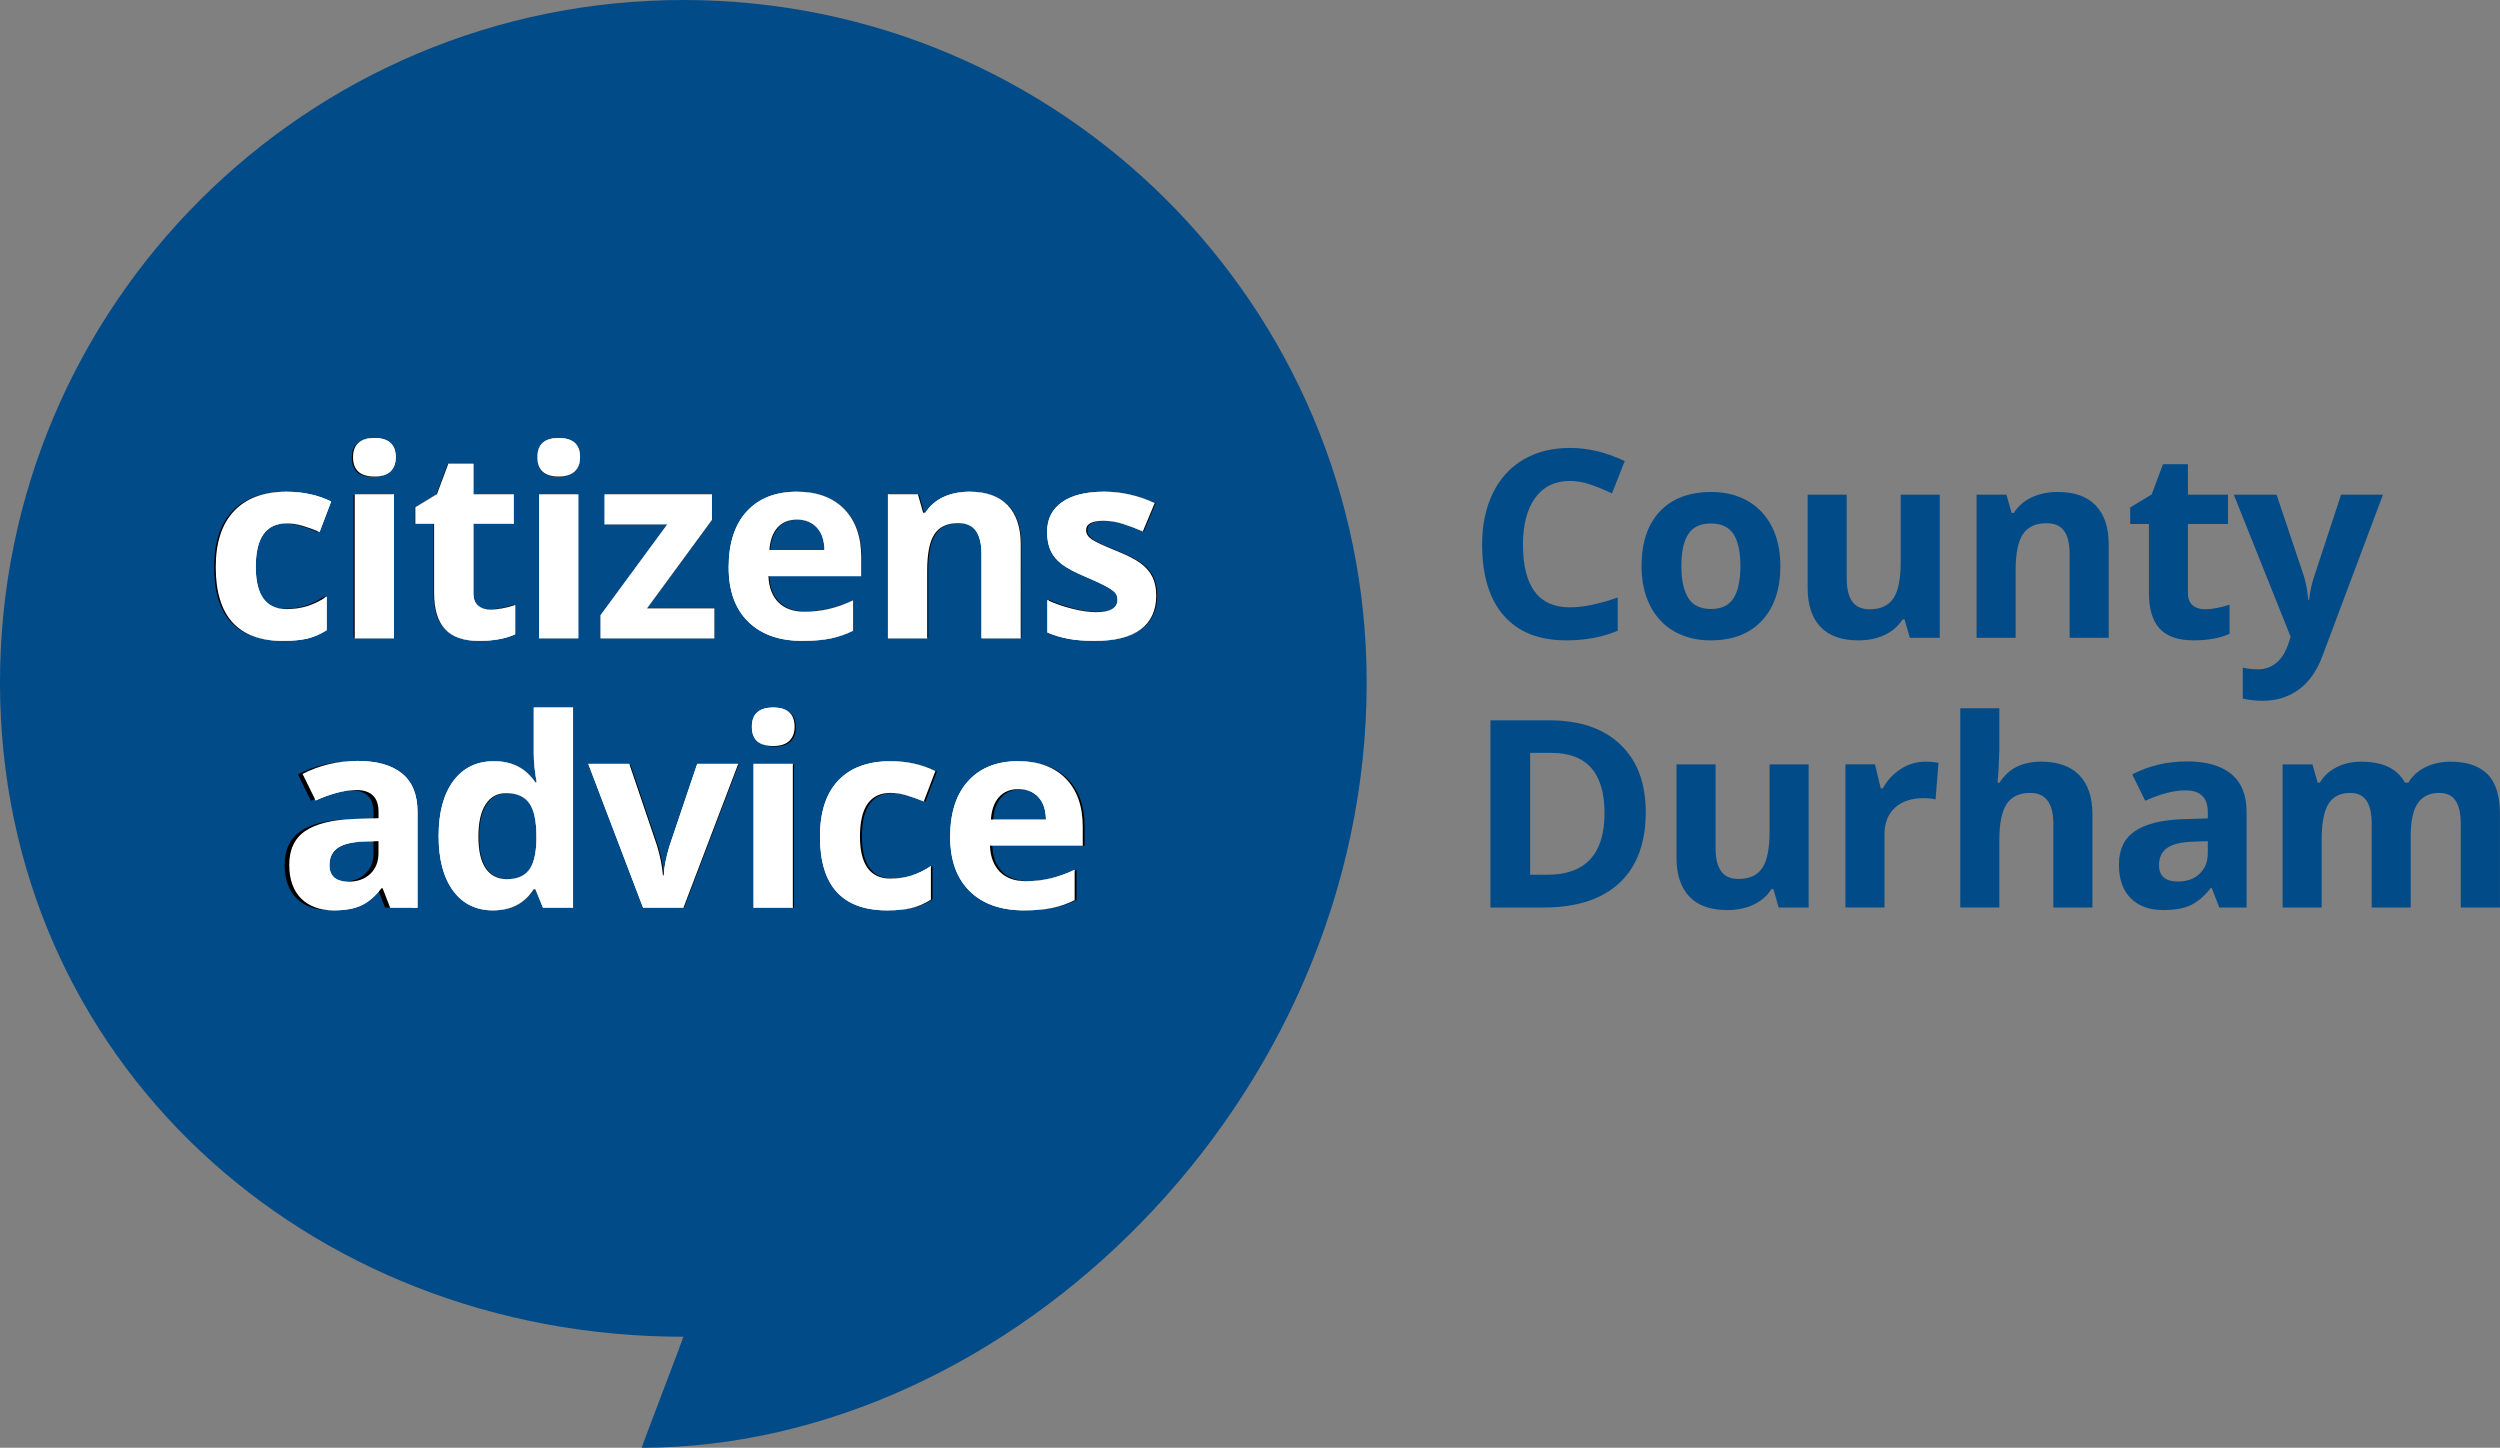
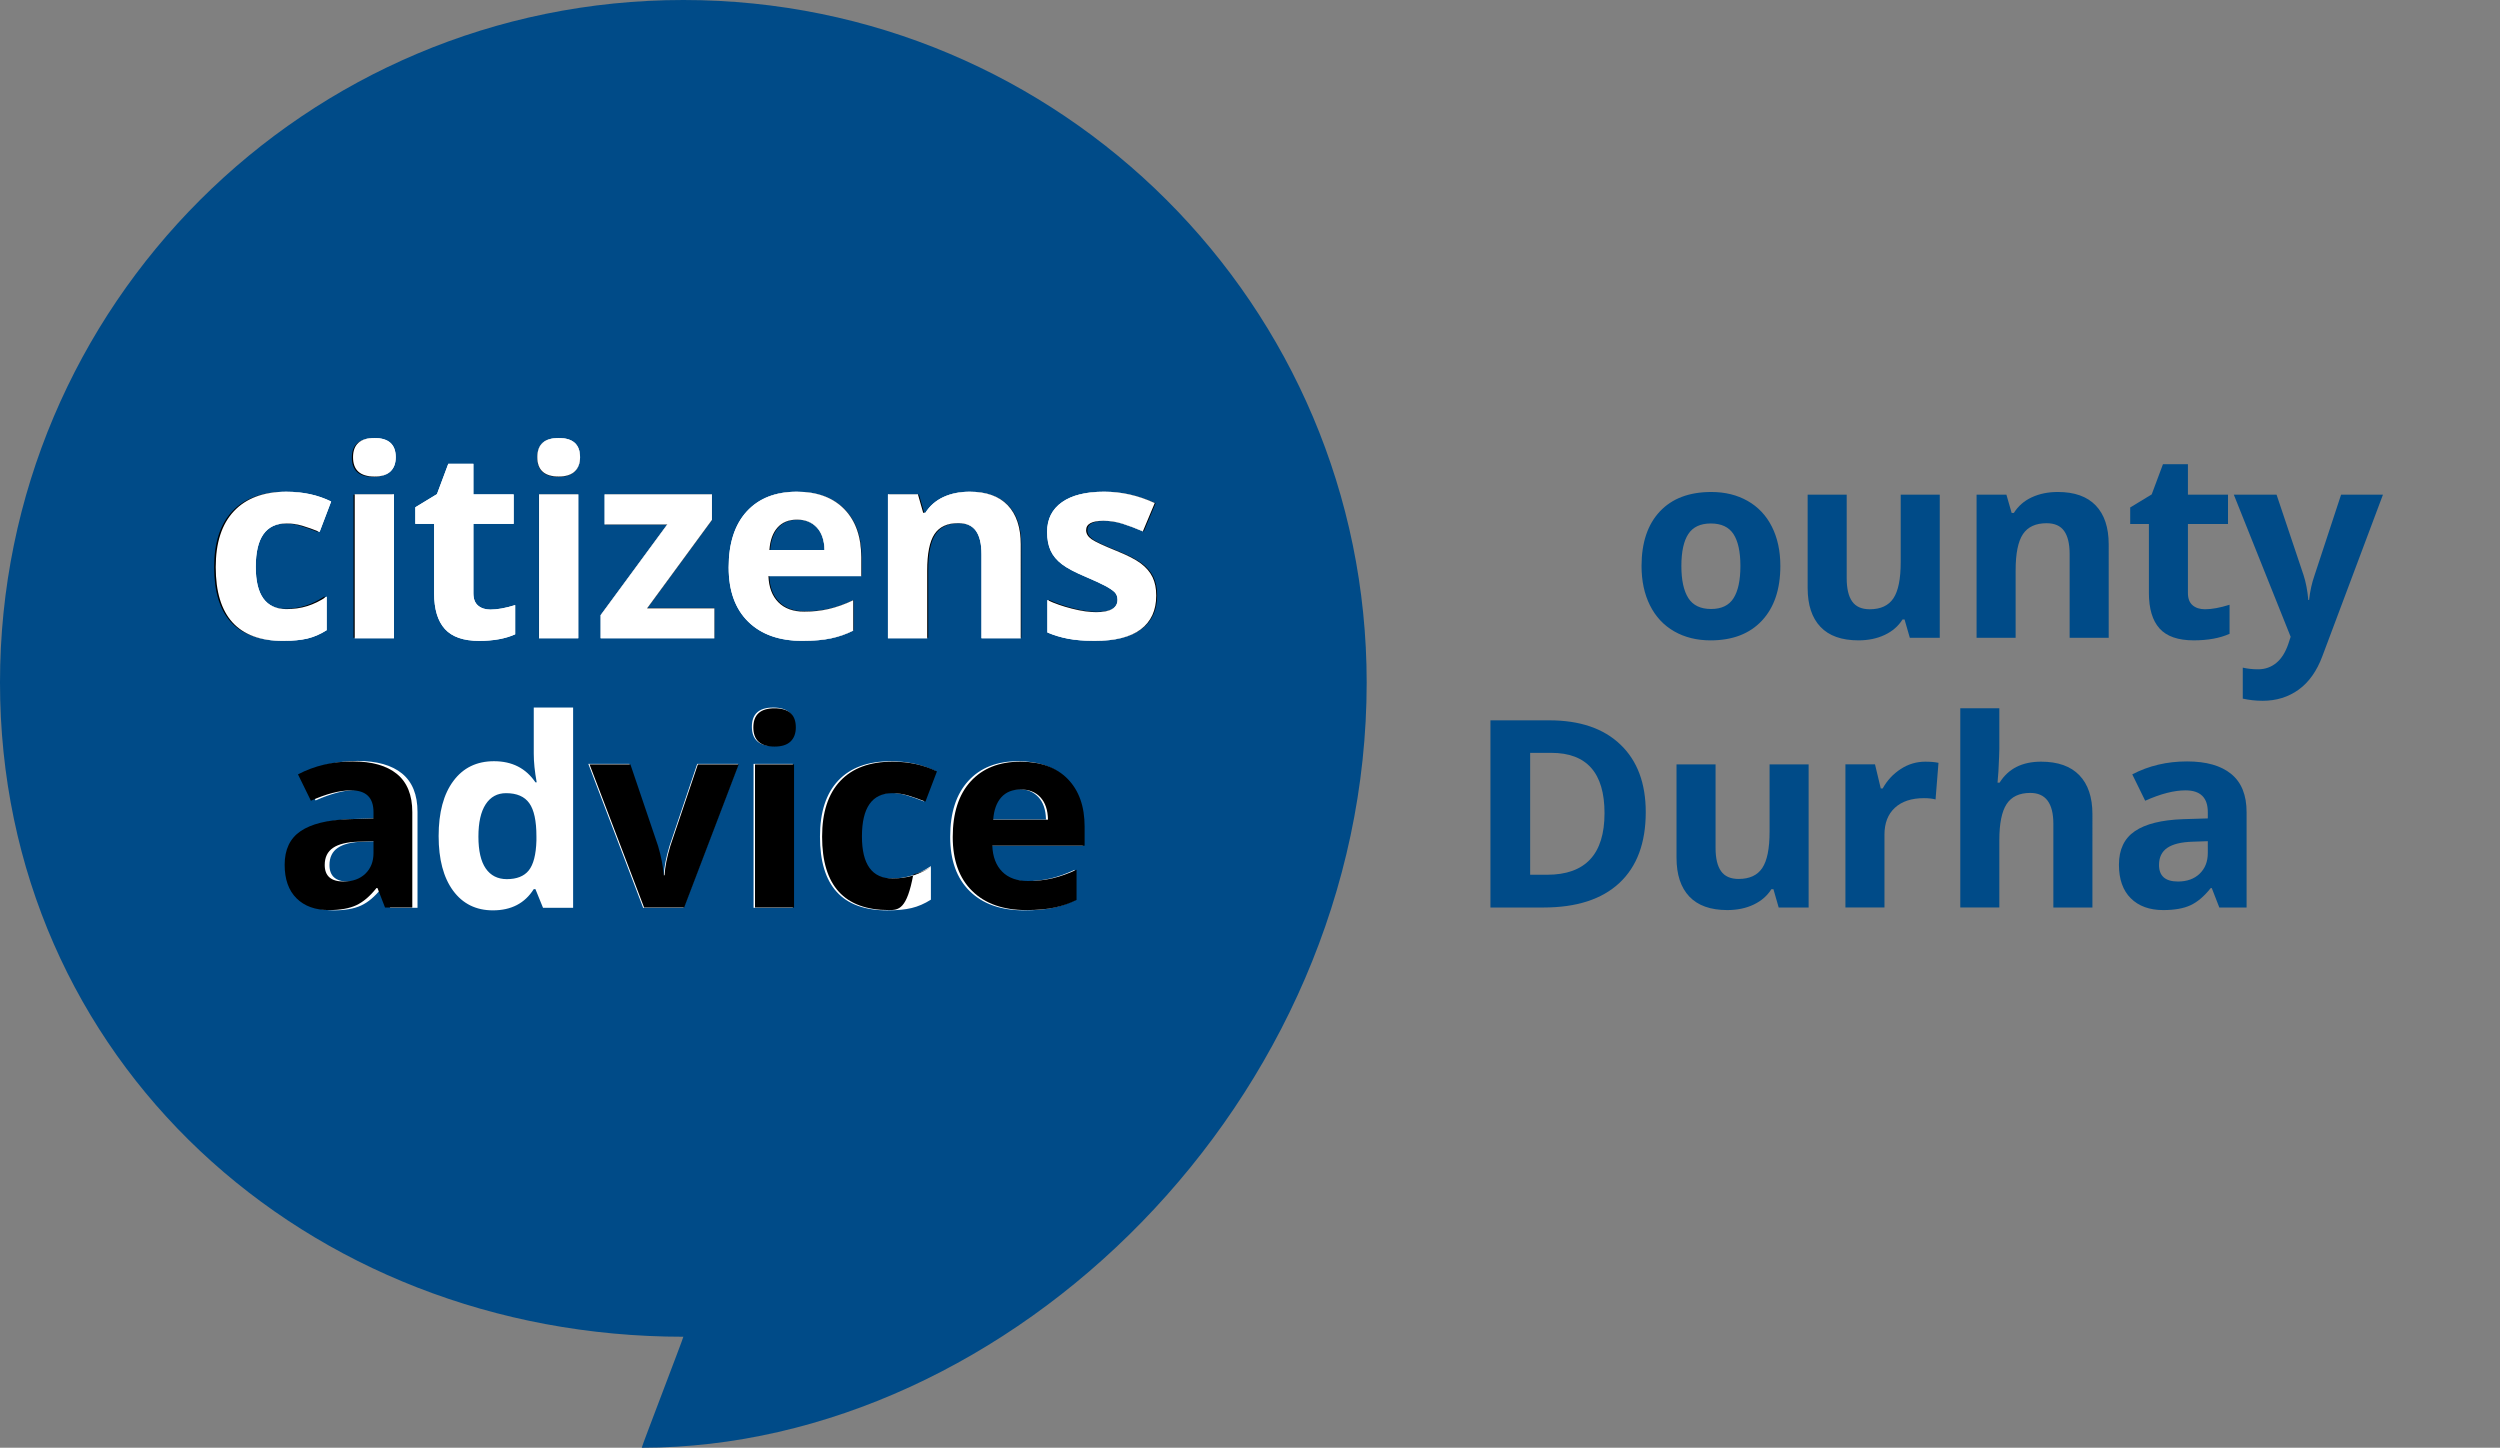
<svg xmlns="http://www.w3.org/2000/svg" version="1.1" id="Layer_1" x="0px" y="0px" width="169.409px" height="98.104px" viewBox="0 0 169.409 98.104" enable-background="new 0 0 169.409 98.104" xml:space="preserve">
  <rect x="0" y="0" width="169.409" height="98.104" fill="#808080" stroke="none" />
  <path fill="#004B88" d="M92.611,46.25c0,28.342-24.248,51.854-49.124,51.854c-0.039,0,2.857-7.521,2.819-7.521  C20.731,90.581,0,71.791,0,46.25C0,20.707,20.731,0,46.308,0C71.878,0,92.611,20.707,92.611,46.25" />
  <path fill="#FFFFFF" d="M71.331,61.52c0.528-0.112,1.024-0.287,1.491-0.52v-2.057c-0.569,0.266-1.115,0.461-1.639,0.584  c-0.523,0.121-1.08,0.184-1.666,0.184c-0.756,0-1.344-0.213-1.763-0.637c-0.417-0.426-0.644-1.016-0.671-1.77h6.287v-1.294  c0-1.383-0.385-2.469-1.15-3.252c-0.767-0.784-1.84-1.178-3.219-1.178c-1.441,0-2.57,0.444-3.387,1.34  c-0.816,0.892-1.227,2.154-1.227,3.787c0,1.588,0.442,2.813,1.325,3.681c0.882,0.868,2.11,1.301,3.681,1.301  C70.156,61.689,70.803,61.633,71.331,61.52 M70.363,54.012c0.332,0.355,0.503,0.863,0.515,1.521h-3.731  c0.045-0.656,0.229-1.164,0.551-1.521c0.316-0.356,0.762-0.539,1.322-0.539C69.585,53.473,70.031,53.654,70.363,54.012   M61.777,61.531c0.438-0.104,0.873-0.293,1.304-0.566v-2.275c-0.437,0.291-0.873,0.504-1.31,0.642  c-0.438,0.137-0.908,0.205-1.42,0.205c-1.385,0-2.076-0.953-2.076-2.861c0-1.965,0.691-2.946,2.076-2.946  c0.36,0,0.719,0.055,1.082,0.162c0.358,0.106,0.75,0.245,1.168,0.414l0.785-2.06c-0.896-0.44-1.908-0.662-3.035-0.662  c-1.543,0-2.726,0.438-3.552,1.312c-0.823,0.875-1.235,2.142-1.235,3.797c0,3.332,1.517,4.998,4.552,4.998  C60.785,61.689,61.337,61.639,61.777,61.531 M53.725,51.764h-2.66v9.752h2.66V51.764z M52.398,50.553  c0.481,0,0.844-0.115,1.084-0.344c0.242-0.23,0.363-0.551,0.363-0.965c0-0.865-0.482-1.299-1.447-1.299s-1.448,0.434-1.448,1.299  C50.95,50.117,51.434,50.553,52.398,50.553 M46.312,61.516l3.714-9.752h-2.781L45.37,57.32c-0.233,0.772-0.366,1.438-0.394,1.998  h-0.052c-0.054-0.629-0.184-1.295-0.394-1.998l-1.884-5.557h-2.78l3.714,9.752H46.312L46.312,61.516z M32.915,58.85  c-0.33-0.479-0.496-1.199-0.496-2.158s0.164-1.688,0.492-2.191c0.329-0.503,0.789-0.753,1.382-0.753c0.727,0,1.251,0.226,1.574,0.68  c0.323,0.451,0.483,1.201,0.483,2.248v0.289c-0.028,0.947-0.201,1.619-0.519,2.017c-0.317,0.395-0.814,0.592-1.495,0.592  C33.721,59.57,33.246,59.33,32.915,58.85 M36.169,60.25h0.113l0.515,1.266h2.039v-13.57h-2.667v3.121  c0,0.572,0.066,1.22,0.198,1.945h-0.085c-0.646-0.953-1.582-1.43-2.808-1.43c-1.171,0-2.087,0.445-2.752,1.34  c-0.665,0.891-0.999,2.137-0.999,3.734c0,1.576,0.327,2.809,0.98,3.699c0.655,0.889,1.555,1.334,2.7,1.334  C34.643,61.689,35.564,61.21,36.169,60.25 M25.649,57.799c0,0.588-0.183,1.059-0.553,1.414c-0.369,0.354-0.861,0.531-1.478,0.531  c-0.861,0-1.292-0.375-1.292-1.125c0-0.523,0.189-0.912,0.567-1.168s0.953-0.396,1.727-0.418l1.028-0.035L25.649,57.799  L25.649,57.799z M28.292,61.516V55.02c0-1.164-0.348-2.03-1.046-2.602c-0.696-0.568-1.7-0.854-3.009-0.854  c-1.366,0-2.609,0.295-3.734,0.881l0.883,1.797c1.052-0.473,1.968-0.707,2.747-0.707c1.011,0,1.517,0.494,1.517,1.484v0.426  l-1.69,0.053c-1.461,0.051-2.551,0.324-3.276,0.814c-0.723,0.492-1.085,1.254-1.085,2.291c0,0.987,0.27,1.748,0.806,2.285  c0.539,0.532,1.275,0.801,2.213,0.801c0.761,0,1.378-0.109,1.853-0.328c0.473-0.217,0.934-0.607,1.383-1.172h0.069l0.515,1.326  H28.292L28.292,61.516z" />
  <path fill="#FFFFFF" d="M78.1,39.109c-0.168-0.348-0.431-0.656-0.785-0.924s-0.912-0.555-1.674-0.862  c-0.854-0.345-1.408-0.604-1.66-0.776c-0.254-0.176-0.381-0.381-0.381-0.621c0-0.424,0.394-0.635,1.178-0.635  c0.439,0,0.873,0.066,1.3,0.2c0.425,0.134,0.881,0.306,1.368,0.515l0.804-1.918c-1.11-0.514-2.253-0.768-3.429-0.768  c-1.232,0-2.184,0.236-2.854,0.709c-0.673,0.475-1.011,1.145-1.011,2.012c0,0.506,0.081,0.932,0.242,1.277  c0.16,0.346,0.414,0.652,0.769,0.92c0.351,0.268,0.901,0.557,1.651,0.871c0.521,0.222,0.941,0.416,1.256,0.58  c0.312,0.166,0.535,0.314,0.663,0.445c0.127,0.131,0.19,0.301,0.19,0.51c0,0.559-0.481,0.838-1.447,0.838  c-0.471,0-1.016-0.078-1.635-0.236c-0.619-0.156-1.177-0.35-1.67-0.584v2.197c0.437,0.186,0.903,0.328,1.403,0.424  c0.5,0.096,1.104,0.145,1.813,0.145c1.384,0,2.422-0.264,3.117-0.785c0.694-0.525,1.043-1.285,1.043-2.285  C78.352,39.875,78.268,39.459,78.1,39.109 M69.169,36.896c0-1.158-0.294-2.042-0.881-2.657c-0.586-0.613-1.447-0.918-2.582-0.918  c-0.662,0-1.254,0.119-1.774,0.359c-0.521,0.244-0.929,0.6-1.225,1.07h-0.148l-0.356-1.248H60.17v9.75h2.66v-4.586  c0-1.152,0.165-1.977,0.495-2.473c0.333-0.498,0.87-0.746,1.614-0.746c0.547,0,0.944,0.176,1.194,0.527s0.376,0.879,0.376,1.582  v5.695h2.659V36.896z M56.324,43.256c0.525-0.113,1.023-0.285,1.488-0.518V40.68c-0.568,0.268-1.115,0.462-1.64,0.584  c-0.522,0.123-1.077,0.184-1.665,0.184c-0.757,0-1.343-0.213-1.762-0.637s-0.643-1.014-0.672-1.771h6.287v-1.29  c0-1.384-0.383-2.466-1.149-3.253c-0.769-0.783-1.841-1.176-3.218-1.176c-1.443,0-2.571,0.445-3.391,1.338  c-0.814,0.893-1.225,2.154-1.225,3.789c0,1.588,0.442,2.812,1.326,3.68c0.884,0.868,2.109,1.301,3.68,1.301  C55.148,43.428,55.794,43.369,56.324,43.256 M55.354,35.748c0.332,0.357,0.504,0.865,0.516,1.521h-3.732  c0.047-0.656,0.229-1.164,0.551-1.521c0.318-0.357,0.763-0.537,1.324-0.537C54.575,35.211,55.023,35.391,55.354,35.748   M48.404,41.221H43.85l4.396-5.992v-1.727h-7.273v2.033h4.247l-4.518,6.147v1.569h7.701L48.404,41.221L48.404,41.221z   M39.186,33.502h-2.66v9.75h2.66V33.502z M37.859,32.291c0.483,0,0.845-0.115,1.087-0.346c0.24-0.229,0.361-0.551,0.361-0.963  c0-0.865-0.482-1.3-1.448-1.3c-0.964,0-1.447,0.435-1.447,1.3C36.412,31.854,36.896,32.291,37.859,32.291 M32.396,41.037  c-0.215-0.182-0.318-0.459-0.318-0.836V35.5h2.729v-1.998h-2.729v-2.074h-1.7l-0.769,2.057l-1.464,0.891V35.5h1.273v4.701  c0,1.075,0.243,1.883,0.728,2.42c0.486,0.537,1.26,0.807,2.324,0.807c0.965,0,1.777-0.147,2.441-0.445v-1.98  c-0.651,0.203-1.208,0.305-1.674,0.305C32.89,41.307,32.608,41.218,32.396,41.037 M26.696,33.502h-2.658v9.75h2.658V33.502z   M25.371,32.291c0.481,0,0.845-0.115,1.087-0.346c0.24-0.229,0.359-0.551,0.359-0.963c0-0.865-0.482-1.3-1.446-1.3  c-0.965,0-1.448,0.435-1.448,1.3C23.923,31.854,24.406,32.291,25.371,32.291 M20.831,43.27c0.44-0.105,0.875-0.293,1.305-0.566  v-2.277c-0.438,0.292-0.873,0.506-1.309,0.642c-0.437,0.138-0.91,0.206-1.421,0.206c-1.386,0-2.075-0.953-2.075-2.861  c0-1.965,0.689-2.947,2.075-2.947c0.36,0,0.721,0.053,1.082,0.16c0.36,0.107,0.75,0.247,1.169,0.416l0.783-2.059  c-0.895-0.442-1.906-0.662-3.034-0.662c-1.542,0-2.726,0.436-3.551,1.312c-0.825,0.875-1.236,2.141-1.236,3.797  c0,3.332,1.517,4.998,4.552,4.998C19.839,43.428,20.393,43.375,20.831,43.27" />
  <g>
    <path d="M19.04,43.393c-3.02,0-4.529-1.657-4.529-4.971c0-1.648,0.411-2.908,1.232-3.778c0.821-0.87,1.998-1.306,3.531-1.306   c1.122,0,2.128,0.22,3.02,0.66l-0.781,2.047c-0.416-0.168-0.804-0.305-1.162-0.412c-0.359-0.107-0.717-0.161-1.076-0.161   c-1.376,0-2.064,0.978-2.064,2.933c0,1.897,0.688,2.846,2.064,2.846c0.509,0,0.98-0.068,1.415-0.204   c0.434-0.136,0.867-0.348,1.301-0.638v2.265c-0.428,0.272-0.86,0.459-1.297,0.564C20.256,43.341,19.705,43.393,19.04,43.393z" />
    <path d="M23.84,31.013c0-0.862,0.48-1.292,1.44-1.292c0.96,0,1.44,0.431,1.44,1.292c0,0.411-0.12,0.73-0.36,0.959   c-0.24,0.229-0.601,0.343-1.081,0.343C24.32,32.314,23.84,31.88,23.84,31.013z M26.599,43.22h-2.646v-9.7h2.646V43.22z" />
-     <path d="M33.177,41.285c0.462,0,1.018-0.101,1.666-0.304v1.969c-0.659,0.295-1.469,0.442-2.429,0.442   c-1.059,0-1.829-0.267-2.312-0.802s-0.725-1.337-0.725-2.408v-4.676H28.11v-1.119l1.458-0.885l0.764-2.048h1.691v2.065h2.716v1.987   h-2.716v4.676c0,0.376,0.105,0.654,0.317,0.833C32.55,41.195,32.83,41.285,33.177,41.285z" />
    <path d="M36.406,31.013c0-0.862,0.48-1.292,1.44-1.292c0.96,0,1.44,0.431,1.44,1.292c0,0.411-0.12,0.73-0.36,0.959   c-0.24,0.229-0.601,0.343-1.081,0.343C36.886,32.314,36.406,31.88,36.406,31.013z M39.165,43.22h-2.646v-9.7h2.646V43.22z" />
    <path d="M48.407,43.22h-7.661v-1.562l4.494-6.117h-4.225V33.52h7.236v1.718l-4.373,5.96h4.528V43.22z" />
    <path d="M54.431,43.393c-1.562,0-2.783-0.431-3.662-1.292s-1.318-2.082-1.318-3.661c0-1.625,0.406-2.882,1.219-3.77   c0.812-0.888,1.936-1.332,3.371-1.332c1.371,0,2.438,0.391,3.201,1.171s1.145,1.859,1.145,3.236v1.284H52.13   c0.029,0.752,0.252,1.339,0.67,1.761c0.416,0.422,1,0.633,1.752,0.633c0.584,0,1.137-0.061,1.656-0.182   c0.521-0.122,1.064-0.315,1.631-0.582v2.048c-0.463,0.231-0.957,0.403-1.482,0.516C55.829,43.337,55.188,43.393,54.431,43.393z    M54.058,35.221c-0.562,0-1.002,0.178-1.32,0.534c-0.316,0.355-0.5,0.86-0.545,1.514h3.713c-0.012-0.653-0.184-1.158-0.512-1.514   C55.063,35.398,54.618,35.221,54.058,35.221z" />
    <path d="M69.207,43.22h-2.646v-5.666c0-0.7-0.124-1.225-0.373-1.574c-0.249-0.35-0.645-0.525-1.188-0.525   c-0.74,0-1.275,0.247-1.605,0.742c-0.329,0.495-0.494,1.314-0.494,2.459v4.563h-2.646v-9.7h2.021l0.356,1.241h0.147   c0.295-0.468,0.701-0.823,1.219-1.062c0.518-0.24,1.106-0.36,1.766-0.36c1.128,0,1.983,0.305,2.567,0.916   c0.585,0.61,0.877,1.491,0.877,2.642V43.22z" />
    <path d="M78.414,40.339c0,0.995-0.346,1.752-1.037,2.273c-0.69,0.521-1.725,0.781-3.102,0.781c-0.705,0-1.307-0.047-1.805-0.143   c-0.497-0.095-0.963-0.235-1.396-0.421v-2.186c0.491,0.231,1.046,0.425,1.661,0.581c0.616,0.156,1.158,0.234,1.627,0.234   c0.96,0,1.44-0.277,1.44-0.833c0-0.208-0.063-0.377-0.191-0.507c-0.127-0.13-0.347-0.278-0.659-0.442   c-0.312-0.165-0.729-0.357-1.249-0.577c-0.746-0.312-1.294-0.602-1.645-0.868c-0.35-0.266-0.604-0.571-0.763-0.915   c-0.159-0.344-0.239-0.768-0.239-1.271c0-0.862,0.334-1.528,1.002-2c0.669-0.471,1.615-0.707,2.842-0.707   c1.168,0,2.305,0.255,3.409,0.764l-0.798,1.909c-0.485-0.208-0.939-0.379-1.362-0.512c-0.422-0.133-0.853-0.199-1.292-0.199   c-0.781,0-1.172,0.211-1.172,0.633c0,0.237,0.126,0.442,0.378,0.616c0.251,0.174,0.802,0.431,1.652,0.772   c0.758,0.307,1.312,0.593,1.666,0.859c0.353,0.266,0.613,0.572,0.78,0.919C78.33,39.446,78.414,39.859,78.414,40.339z" />
    <path d="M26.091,61.496l-0.512-1.318H25.51c-0.446,0.561-0.904,0.949-1.375,1.167c-0.472,0.217-1.086,0.325-1.844,0.325   c-0.931,0-1.665-0.267-2.199-0.799c-0.535-0.531-0.803-1.289-0.803-2.272c0-1.029,0.36-1.789,1.08-2.277   c0.72-0.489,1.806-0.76,3.258-0.812l1.683-0.052v-0.426c0-0.982-0.503-1.475-1.51-1.475c-0.775,0-1.686,0.234-2.732,0.703   l-0.876-1.787c1.116-0.585,2.354-0.877,3.713-0.877c1.301,0,2.299,0.284,2.993,0.851c0.694,0.566,1.041,1.429,1.041,2.585v6.464   H26.091z M25.31,57.002l-1.024,0.035c-0.769,0.022-1.342,0.161-1.718,0.416s-0.564,0.642-0.564,1.162   c0,0.747,0.428,1.12,1.284,1.12c0.613,0,1.103-0.177,1.471-0.529c0.367-0.354,0.551-0.821,0.551-1.406V57.002z" />
-     <path d="M33.45,61.67c-1.14,0-2.035-0.442-2.685-1.328c-0.651-0.885-0.976-2.11-0.976-3.678c0-1.591,0.331-2.83,0.993-3.718   s1.575-1.332,2.737-1.332c1.22,0,2.151,0.475,2.793,1.423H36.4c-0.133-0.723-0.2-1.368-0.2-1.935v-3.106h2.655v13.5h-2.03   l-0.512-1.258H36.2C35.599,61.192,34.682,61.67,33.45,61.67z M34.378,59.562c0.677,0,1.172-0.196,1.488-0.59   s0.487-1.062,0.516-2.004v-0.287c0-1.041-0.16-1.787-0.481-2.238c-0.321-0.451-0.843-0.677-1.566-0.677   c-0.59,0-1.048,0.251-1.375,0.751s-0.49,1.228-0.49,2.182s0.165,1.67,0.495,2.147S33.765,59.562,34.378,59.562z" />
    <path d="M43.646,61.496l-3.696-9.699h2.768l1.874,5.526c0.208,0.699,0.338,1.362,0.39,1.986h0.052   c0.029-0.555,0.159-1.217,0.391-1.986l1.865-5.526h2.768l-3.696,9.699H43.646z" />
    <path d="M51.049,49.289c0-0.862,0.479-1.292,1.44-1.292c0.96,0,1.439,0.431,1.439,1.292c0,0.411-0.12,0.73-0.359,0.959   c-0.24,0.229-0.601,0.343-1.08,0.343C51.528,50.591,51.049,50.156,51.049,49.289z M53.808,61.496h-2.646v-9.699h2.646V61.496z" />
-     <path d="M60.238,61.67c-3.02,0-4.529-1.657-4.529-4.972c0-1.648,0.411-2.907,1.232-3.778c0.821-0.87,1.998-1.306,3.531-1.306   c1.122,0,2.128,0.22,3.019,0.659l-0.78,2.048c-0.417-0.168-0.805-0.305-1.163-0.412s-0.717-0.16-1.075-0.16   c-1.377,0-2.065,0.978-2.065,2.932c0,1.897,0.688,2.846,2.065,2.846c0.509,0,0.98-0.067,1.414-0.203   c0.434-0.137,0.867-0.349,1.301-0.638v2.264c-0.428,0.272-0.86,0.46-1.297,0.564C61.454,61.617,60.903,61.67,60.238,61.67z" />
+     <path d="M60.238,61.67c-3.02,0-4.529-1.657-4.529-4.972c0-1.648,0.411-2.907,1.232-3.778c0.821-0.87,1.998-1.306,3.531-1.306   c1.122,0,2.128,0.22,3.019,0.659l-0.78,2.048c-0.417-0.168-0.805-0.305-1.163-0.412s-0.717-0.16-1.075-0.16   c-1.377,0-2.065,0.978-2.065,2.932c0,1.897,0.688,2.846,2.065,2.846c0.509,0,0.98-0.067,1.414-0.203   c0.434-0.137,0.867-0.349,1.301-0.638c-0.428,0.272-0.86,0.46-1.297,0.564C61.454,61.617,60.903,61.67,60.238,61.67z" />
    <path d="M69.541,61.67c-1.562,0-2.782-0.431-3.661-1.293c-0.88-0.861-1.319-2.082-1.319-3.661c0-1.625,0.406-2.882,1.22-3.77   c0.812-0.888,1.936-1.332,3.37-1.332c1.371,0,2.438,0.391,3.201,1.171c0.764,0.781,1.146,1.86,1.146,3.236v1.284h-6.256   c0.029,0.752,0.252,1.339,0.669,1.761c0.416,0.423,1,0.634,1.752,0.634c0.584,0,1.137-0.061,1.657-0.183   c0.521-0.121,1.064-0.314,1.631-0.581v2.048c-0.463,0.231-0.957,0.403-1.483,0.516C70.94,61.613,70.299,61.67,69.541,61.67z    M69.168,53.497c-0.562,0-1.001,0.178-1.319,0.533c-0.317,0.356-0.5,0.86-0.546,1.515h3.713c-0.012-0.654-0.183-1.158-0.512-1.515   C70.174,53.675,69.729,53.497,69.168,53.497z" />
  </g>
-   <path fill="#FFFFFF" d="M71.331,61.52c0.528-0.112,1.024-0.287,1.491-0.52v-2.057c-0.569,0.266-1.115,0.461-1.639,0.584  c-0.523,0.121-1.08,0.184-1.666,0.184c-0.756,0-1.344-0.213-1.763-0.637c-0.417-0.426-0.644-1.016-0.671-1.77h6.287v-1.294  c0-1.383-0.385-2.469-1.15-3.252c-0.767-0.784-1.84-1.178-3.219-1.178c-1.441,0-2.57,0.444-3.387,1.34  c-0.816,0.892-1.227,2.154-1.227,3.787c0,1.588,0.442,2.813,1.325,3.681c0.882,0.868,2.11,1.301,3.681,1.301  C70.156,61.689,70.803,61.633,71.331,61.52 M70.363,54.012c0.332,0.355,0.503,0.863,0.515,1.521h-3.731  c0.045-0.656,0.229-1.164,0.551-1.521c0.316-0.356,0.762-0.539,1.322-0.539C69.585,53.473,70.031,53.654,70.363,54.012   M61.777,61.531c0.438-0.104,0.873-0.293,1.304-0.566v-2.275c-0.437,0.291-0.873,0.504-1.31,0.642  c-0.438,0.137-0.908,0.205-1.42,0.205c-1.385,0-2.076-0.953-2.076-2.861c0-1.965,0.691-2.946,2.076-2.946  c0.36,0,0.719,0.055,1.082,0.162c0.358,0.106,0.75,0.245,1.168,0.414l0.785-2.06c-0.896-0.44-1.908-0.662-3.035-0.662  c-1.543,0-2.726,0.438-3.552,1.312c-0.823,0.875-1.235,2.142-1.235,3.797c0,3.332,1.517,4.998,4.552,4.998  C60.785,61.689,61.337,61.639,61.777,61.531 M53.725,51.764h-2.66v9.752h2.66V51.764z M52.398,50.553  c0.481,0,0.844-0.115,1.084-0.344c0.242-0.23,0.363-0.551,0.363-0.965c0-0.865-0.482-1.299-1.447-1.299s-1.448,0.434-1.448,1.299  C50.95,50.117,51.434,50.553,52.398,50.553 M46.312,61.516l3.713-9.752h-2.78L45.37,57.32c-0.233,0.772-0.366,1.438-0.394,1.998  h-0.053c-0.054-0.629-0.184-1.295-0.395-1.998l-1.883-5.557h-2.78l3.714,9.752H46.312L46.312,61.516z M32.915,58.85  c-0.33-0.479-0.496-1.199-0.496-2.158s0.164-1.688,0.492-2.191c0.329-0.503,0.789-0.753,1.382-0.753c0.727,0,1.251,0.226,1.574,0.68  c0.322,0.451,0.482,1.201,0.482,2.248v0.289c-0.027,0.947-0.201,1.619-0.519,2.017c-0.317,0.395-0.813,0.592-1.495,0.592  C33.721,59.57,33.246,59.33,32.915,58.85 M36.169,60.25h0.113l0.515,1.266h2.039v-13.57h-2.667v3.121  c0,0.572,0.065,1.22,0.198,1.945h-0.085c-0.646-0.953-1.582-1.43-2.808-1.43c-1.172,0-2.088,0.445-2.752,1.34  c-0.666,0.891-1,2.137-1,3.734c0,1.576,0.327,2.809,0.98,3.699c0.654,0.889,1.555,1.334,2.699,1.334  C34.643,61.689,35.564,61.21,36.169,60.25 M25.648,57.799c0,0.588-0.183,1.059-0.553,1.414c-0.369,0.354-0.861,0.531-1.478,0.531  c-0.861,0-1.292-0.375-1.292-1.125c0-0.523,0.189-0.912,0.566-1.168c0.379-0.256,0.953-0.396,1.728-0.418l1.028-0.035V57.799  L25.648,57.799z M28.292,61.516V55.02c0-1.164-0.349-2.03-1.046-2.602c-0.696-0.568-1.7-0.854-3.01-0.854  c-1.365,0-2.608,0.295-3.733,0.881l0.884,1.797c1.051-0.473,1.967-0.707,2.746-0.707c1.012,0,1.518,0.494,1.518,1.484v0.426  l-1.69,0.053c-1.461,0.051-2.551,0.324-3.276,0.814c-0.723,0.492-1.084,1.254-1.084,2.291c0,0.987,0.27,1.748,0.805,2.285  c0.539,0.532,1.275,0.801,2.214,0.801c0.761,0,1.378-0.109,1.853-0.328c0.473-0.217,0.934-0.607,1.383-1.172h0.069l0.515,1.326  H28.292L28.292,61.516z" />
  <path fill="#FFFFFF" d="M78.1,39.109c-0.168-0.348-0.431-0.656-0.785-0.924s-0.912-0.555-1.674-0.862  c-0.854-0.345-1.408-0.604-1.66-0.776c-0.254-0.176-0.381-0.381-0.381-0.621c0-0.424,0.394-0.635,1.178-0.635  c0.439,0,0.873,0.066,1.3,0.2c0.425,0.134,0.881,0.306,1.368,0.515l0.804-1.918c-1.11-0.514-2.253-0.768-3.429-0.768  c-1.232,0-2.184,0.236-2.854,0.709c-0.673,0.475-1.011,1.145-1.011,2.012c0,0.506,0.081,0.932,0.242,1.277  c0.16,0.346,0.414,0.652,0.769,0.92c0.351,0.268,0.901,0.557,1.651,0.871c0.521,0.222,0.941,0.416,1.256,0.58  c0.312,0.166,0.535,0.314,0.663,0.445c0.127,0.131,0.19,0.301,0.19,0.51c0,0.559-0.481,0.838-1.447,0.838  c-0.471,0-1.016-0.078-1.635-0.236c-0.619-0.156-1.177-0.35-1.67-0.584v2.197c0.437,0.186,0.903,0.328,1.403,0.424  c0.5,0.096,1.104,0.145,1.813,0.145c1.384,0,2.422-0.264,3.117-0.785c0.694-0.525,1.043-1.285,1.043-2.285  C78.352,39.875,78.268,39.459,78.1,39.109 M69.169,36.896c0-1.158-0.294-2.042-0.881-2.657c-0.586-0.613-1.447-0.918-2.582-0.918  c-0.662,0-1.254,0.119-1.774,0.359c-0.521,0.244-0.929,0.6-1.225,1.07h-0.148l-0.356-1.248H60.17v9.75h2.66v-4.586  c0-1.152,0.165-1.977,0.495-2.473c0.333-0.498,0.87-0.746,1.614-0.746c0.547,0,0.944,0.176,1.194,0.527s0.376,0.879,0.376,1.582  v5.695h2.659V36.896z M56.324,43.256c0.525-0.113,1.023-0.285,1.488-0.518V40.68c-0.568,0.268-1.115,0.462-1.64,0.584  c-0.522,0.123-1.077,0.184-1.665,0.184c-0.757,0-1.343-0.213-1.762-0.637s-0.643-1.014-0.672-1.771h6.287v-1.29  c0-1.384-0.383-2.466-1.149-3.253c-0.769-0.783-1.841-1.176-3.218-1.176c-1.443,0-2.571,0.445-3.391,1.338  c-0.814,0.893-1.225,2.154-1.225,3.789c0,1.588,0.441,2.812,1.326,3.68c0.884,0.868,2.109,1.301,3.68,1.301  C55.148,43.428,55.794,43.369,56.324,43.256 M55.354,35.748c0.332,0.357,0.504,0.865,0.516,1.521h-3.732  c0.047-0.656,0.229-1.164,0.551-1.521c0.318-0.357,0.763-0.537,1.324-0.537C54.575,35.211,55.023,35.391,55.354,35.748   M48.404,41.221H43.85l4.396-5.992v-1.727h-7.273v2.033h4.248l-4.519,6.147v1.569h7.7v-2.03H48.404z M39.186,33.502h-2.66v9.75h2.66  V33.502z M37.859,32.291c0.482,0,0.845-0.115,1.086-0.346c0.24-0.229,0.361-0.551,0.361-0.963c0-0.865-0.481-1.3-1.447-1.3  c-0.965,0-1.447,0.435-1.447,1.3C36.412,31.854,36.896,32.291,37.859,32.291 M32.396,41.037c-0.215-0.182-0.318-0.459-0.318-0.836  V35.5h2.729v-1.998h-2.729v-2.074h-1.7l-0.769,2.057l-1.465,0.891V35.5h1.273v4.701c0,1.075,0.243,1.883,0.729,2.42  s1.26,0.807,2.324,0.807c0.965,0,1.776-0.147,2.44-0.445v-1.98c-0.651,0.203-1.208,0.305-1.675,0.305  C32.891,41.307,32.607,41.218,32.396,41.037 M26.695,33.502h-2.657v9.75h2.657V33.502z M25.371,32.291  c0.48,0,0.845-0.115,1.087-0.346c0.239-0.229,0.358-0.551,0.358-0.963c0-0.865-0.481-1.3-1.445-1.3c-0.965,0-1.448,0.435-1.448,1.3  C23.923,31.854,24.406,32.291,25.371,32.291 M20.831,43.27c0.44-0.105,0.875-0.293,1.306-0.566v-2.277  c-0.439,0.292-0.873,0.506-1.31,0.642c-0.437,0.138-0.91,0.206-1.421,0.206c-1.387,0-2.075-0.953-2.075-2.861  c0-1.965,0.688-2.947,2.075-2.947c0.359,0,0.721,0.053,1.082,0.16c0.359,0.107,0.75,0.247,1.169,0.416l0.782-2.059  c-0.895-0.442-1.905-0.662-3.033-0.662c-1.543,0-2.727,0.436-3.551,1.312c-0.826,0.875-1.236,2.141-1.236,3.797  c0,3.332,1.518,4.998,4.552,4.998C19.839,43.428,20.393,43.375,20.831,43.27" />
  <g>
-     <path fill="#004B88" d="M106.386,32.592c-1.012,0-1.795,0.38-2.352,1.141c-0.555,0.76-0.832,1.82-0.832,3.18   c0,2.828,1.061,4.242,3.184,4.242c0.891,0,1.969-0.223,3.236-0.668v2.256c-1.041,0.434-2.203,0.65-3.488,0.65   c-1.844,0-3.256-0.56-4.233-1.679s-1.467-2.726-1.467-4.819c0-1.319,0.24-2.474,0.721-3.466c0.48-0.992,1.17-1.752,2.069-2.282   c0.898-0.529,1.953-0.794,3.162-0.794c1.232,0,2.471,0.298,3.713,0.894l-0.867,2.187c-0.475-0.226-0.951-0.422-1.432-0.59   C107.319,32.676,106.849,32.592,106.386,32.592z" />
    <path fill="#004B88" d="M120.643,38.353c0,1.579-0.417,2.814-1.25,3.705s-1.992,1.336-3.479,1.336   c-0.932,0-1.753-0.204-2.464-0.611c-0.712-0.408-1.258-0.994-1.64-1.757c-0.382-0.764-0.573-1.654-0.573-2.672   c0-1.584,0.414-2.816,1.241-3.696c0.827-0.879,1.989-1.319,3.487-1.319c0.932,0,1.753,0.203,2.464,0.607   c0.712,0.405,1.258,0.986,1.64,1.744C120.451,36.447,120.643,37.334,120.643,38.353z M113.936,38.353   c0,0.96,0.158,1.686,0.473,2.178c0.315,0.492,0.829,0.737,1.54,0.737c0.706,0,1.214-0.244,1.523-0.733   c0.309-0.489,0.464-1.216,0.464-2.182c0-0.96-0.156-1.68-0.469-2.16s-0.824-0.72-1.535-0.72c-0.706,0-1.215,0.239-1.527,0.716   S113.936,37.387,113.936,38.353z" />
    <path fill="#004B88" d="M129.416,43.22l-0.356-1.241h-0.139c-0.283,0.451-0.686,0.8-1.206,1.045   c-0.521,0.246-1.113,0.369-1.778,0.369c-1.14,0-1.998-0.305-2.576-0.915c-0.579-0.61-0.868-1.488-0.868-2.633V33.52h2.646v5.666   c0,0.7,0.124,1.225,0.373,1.575c0.248,0.35,0.645,0.525,1.188,0.525c0.74,0,1.275-0.248,1.604-0.742   c0.33-0.495,0.495-1.314,0.495-2.46V33.52h2.646v9.7H129.416z" />
    <path fill="#004B88" d="M142.892,43.22h-2.646v-5.666c0-0.7-0.124-1.225-0.373-1.574c-0.249-0.35-0.645-0.525-1.188-0.525   c-0.74,0-1.275,0.247-1.605,0.742c-0.329,0.495-0.494,1.314-0.494,2.459v4.563h-2.646v-9.7h2.021l0.356,1.241h0.147   c0.295-0.468,0.701-0.823,1.219-1.062c0.518-0.24,1.106-0.36,1.766-0.36c1.128,0,1.983,0.305,2.567,0.916   c0.585,0.61,0.877,1.491,0.877,2.642V43.22z" />
    <path fill="#004B88" d="M149.417,41.285c0.463,0,1.018-0.101,1.666-0.304v1.969c-0.66,0.295-1.47,0.442-2.43,0.442   c-1.059,0-1.829-0.267-2.312-0.802c-0.482-0.535-0.724-1.337-0.724-2.408v-4.676h-1.267v-1.119l1.457-0.885l0.764-2.048h1.691   v2.065h2.716v1.987h-2.716v4.676c0,0.376,0.105,0.654,0.317,0.833C148.791,41.195,149.069,41.285,149.417,41.285z" />
    <path fill="#004B88" d="M151.371,33.52h2.897l1.831,5.457c0.156,0.475,0.263,1.036,0.321,1.683h0.052   c0.063-0.595,0.188-1.157,0.373-1.683l1.796-5.457h2.837l-4.104,10.94c-0.376,1.012-0.913,1.77-1.609,2.273   c-0.697,0.503-1.512,0.755-2.442,0.755c-0.457,0-0.905-0.049-1.345-0.147v-2.1c0.318,0.075,0.665,0.113,1.041,0.113   c0.469,0,0.878-0.143,1.228-0.43c0.35-0.286,0.623-0.719,0.82-1.297l0.156-0.477L151.371,33.52z" />
    <path fill="#004B88" d="M111.522,55.032c0,2.089-0.596,3.688-1.783,4.798c-1.189,1.11-2.904,1.666-5.148,1.666h-3.593V48.812h3.981   c2.072,0,3.68,0.546,4.824,1.64C110.95,51.545,111.522,53.072,111.522,55.032z M108.728,55.102c0-2.724-1.203-4.086-3.607-4.086   h-1.432v8.26h1.152C107.433,59.275,108.728,57.884,108.728,55.102z" />
    <path fill="#004B88" d="M120.53,61.496l-0.356-1.24h-0.139c-0.283,0.451-0.686,0.799-1.206,1.045s-1.113,0.369-1.778,0.369   c-1.14,0-1.998-0.306-2.576-0.916c-0.579-0.609-0.868-1.487-0.868-2.633v-6.324h2.646v5.665c0,0.7,0.124,1.225,0.373,1.574   c0.248,0.351,0.645,0.525,1.188,0.525c0.74,0,1.275-0.247,1.604-0.742c0.33-0.494,0.495-1.314,0.495-2.459v-4.563h2.646v9.699   H120.53z" />
    <path fill="#004B88" d="M130.465,51.614c0.358,0,0.656,0.026,0.894,0.078l-0.199,2.481c-0.214-0.058-0.475-0.087-0.781-0.087   c-0.845,0-1.502,0.217-1.974,0.65c-0.472,0.435-0.707,1.041-0.707,1.822v4.937h-2.646v-9.699h2.005l0.39,1.631h0.131   c0.301-0.544,0.707-0.981,1.219-1.314S129.863,51.614,130.465,51.614z" />
    <path fill="#004B88" d="M141.789,61.496h-2.646v-5.665c0-1.4-0.521-2.1-1.562-2.1c-0.74,0-1.275,0.251-1.605,0.755   c-0.329,0.503-0.494,1.318-0.494,2.446v4.563h-2.646v-13.5h2.646v2.751c0,0.214-0.021,0.717-0.061,1.51l-0.061,0.78h0.139   c0.59-0.948,1.526-1.423,2.811-1.423c1.14,0,2.004,0.307,2.595,0.92c0.59,0.613,0.885,1.492,0.885,2.638V61.496z" />
    <path fill="#004B88" d="M150.389,61.496l-0.512-1.318h-0.069c-0.445,0.561-0.904,0.949-1.375,1.167   c-0.472,0.217-1.086,0.325-1.844,0.325c-0.932,0-1.664-0.267-2.199-0.799c-0.535-0.531-0.803-1.289-0.803-2.272   c0-1.029,0.36-1.789,1.08-2.277c0.72-0.489,1.806-0.76,3.258-0.812l1.684-0.052v-0.426c0-0.982-0.504-1.475-1.51-1.475   c-0.775,0-1.687,0.234-2.733,0.703l-0.876-1.787c1.116-0.585,2.354-0.877,3.713-0.877c1.302,0,2.3,0.284,2.993,0.851   c0.694,0.566,1.041,1.429,1.041,2.585v6.464H150.389z M149.608,57.002l-1.024,0.035c-0.77,0.022-1.342,0.161-1.718,0.416   s-0.563,0.642-0.563,1.162c0,0.747,0.428,1.12,1.284,1.12c0.612,0,1.103-0.177,1.47-0.529c0.367-0.354,0.552-0.821,0.552-1.406   V57.002z" />
-     <path fill="#004B88" d="M163.361,61.496h-2.646v-5.665c0-0.7-0.117-1.225-0.352-1.575c-0.234-0.35-0.604-0.524-1.106-0.524   c-0.677,0-1.168,0.249-1.475,0.746s-0.46,1.315-0.46,2.455v4.563h-2.646v-9.699h2.021l0.356,1.24h0.147   c0.26-0.445,0.636-0.794,1.128-1.045c0.491-0.252,1.055-0.378,1.691-0.378c1.452,0,2.435,0.475,2.95,1.423h0.233   c0.261-0.451,0.644-0.801,1.15-1.05c0.506-0.248,1.077-0.373,1.713-0.373c1.099,0,1.931,0.282,2.494,0.846   c0.564,0.564,0.847,1.468,0.847,2.712v6.324h-2.655v-5.665c0-0.7-0.117-1.225-0.352-1.575c-0.234-0.35-0.603-0.524-1.105-0.524   c-0.648,0-1.133,0.231-1.454,0.694c-0.32,0.462-0.481,1.197-0.481,2.203V61.496z" />
  </g>
</svg>